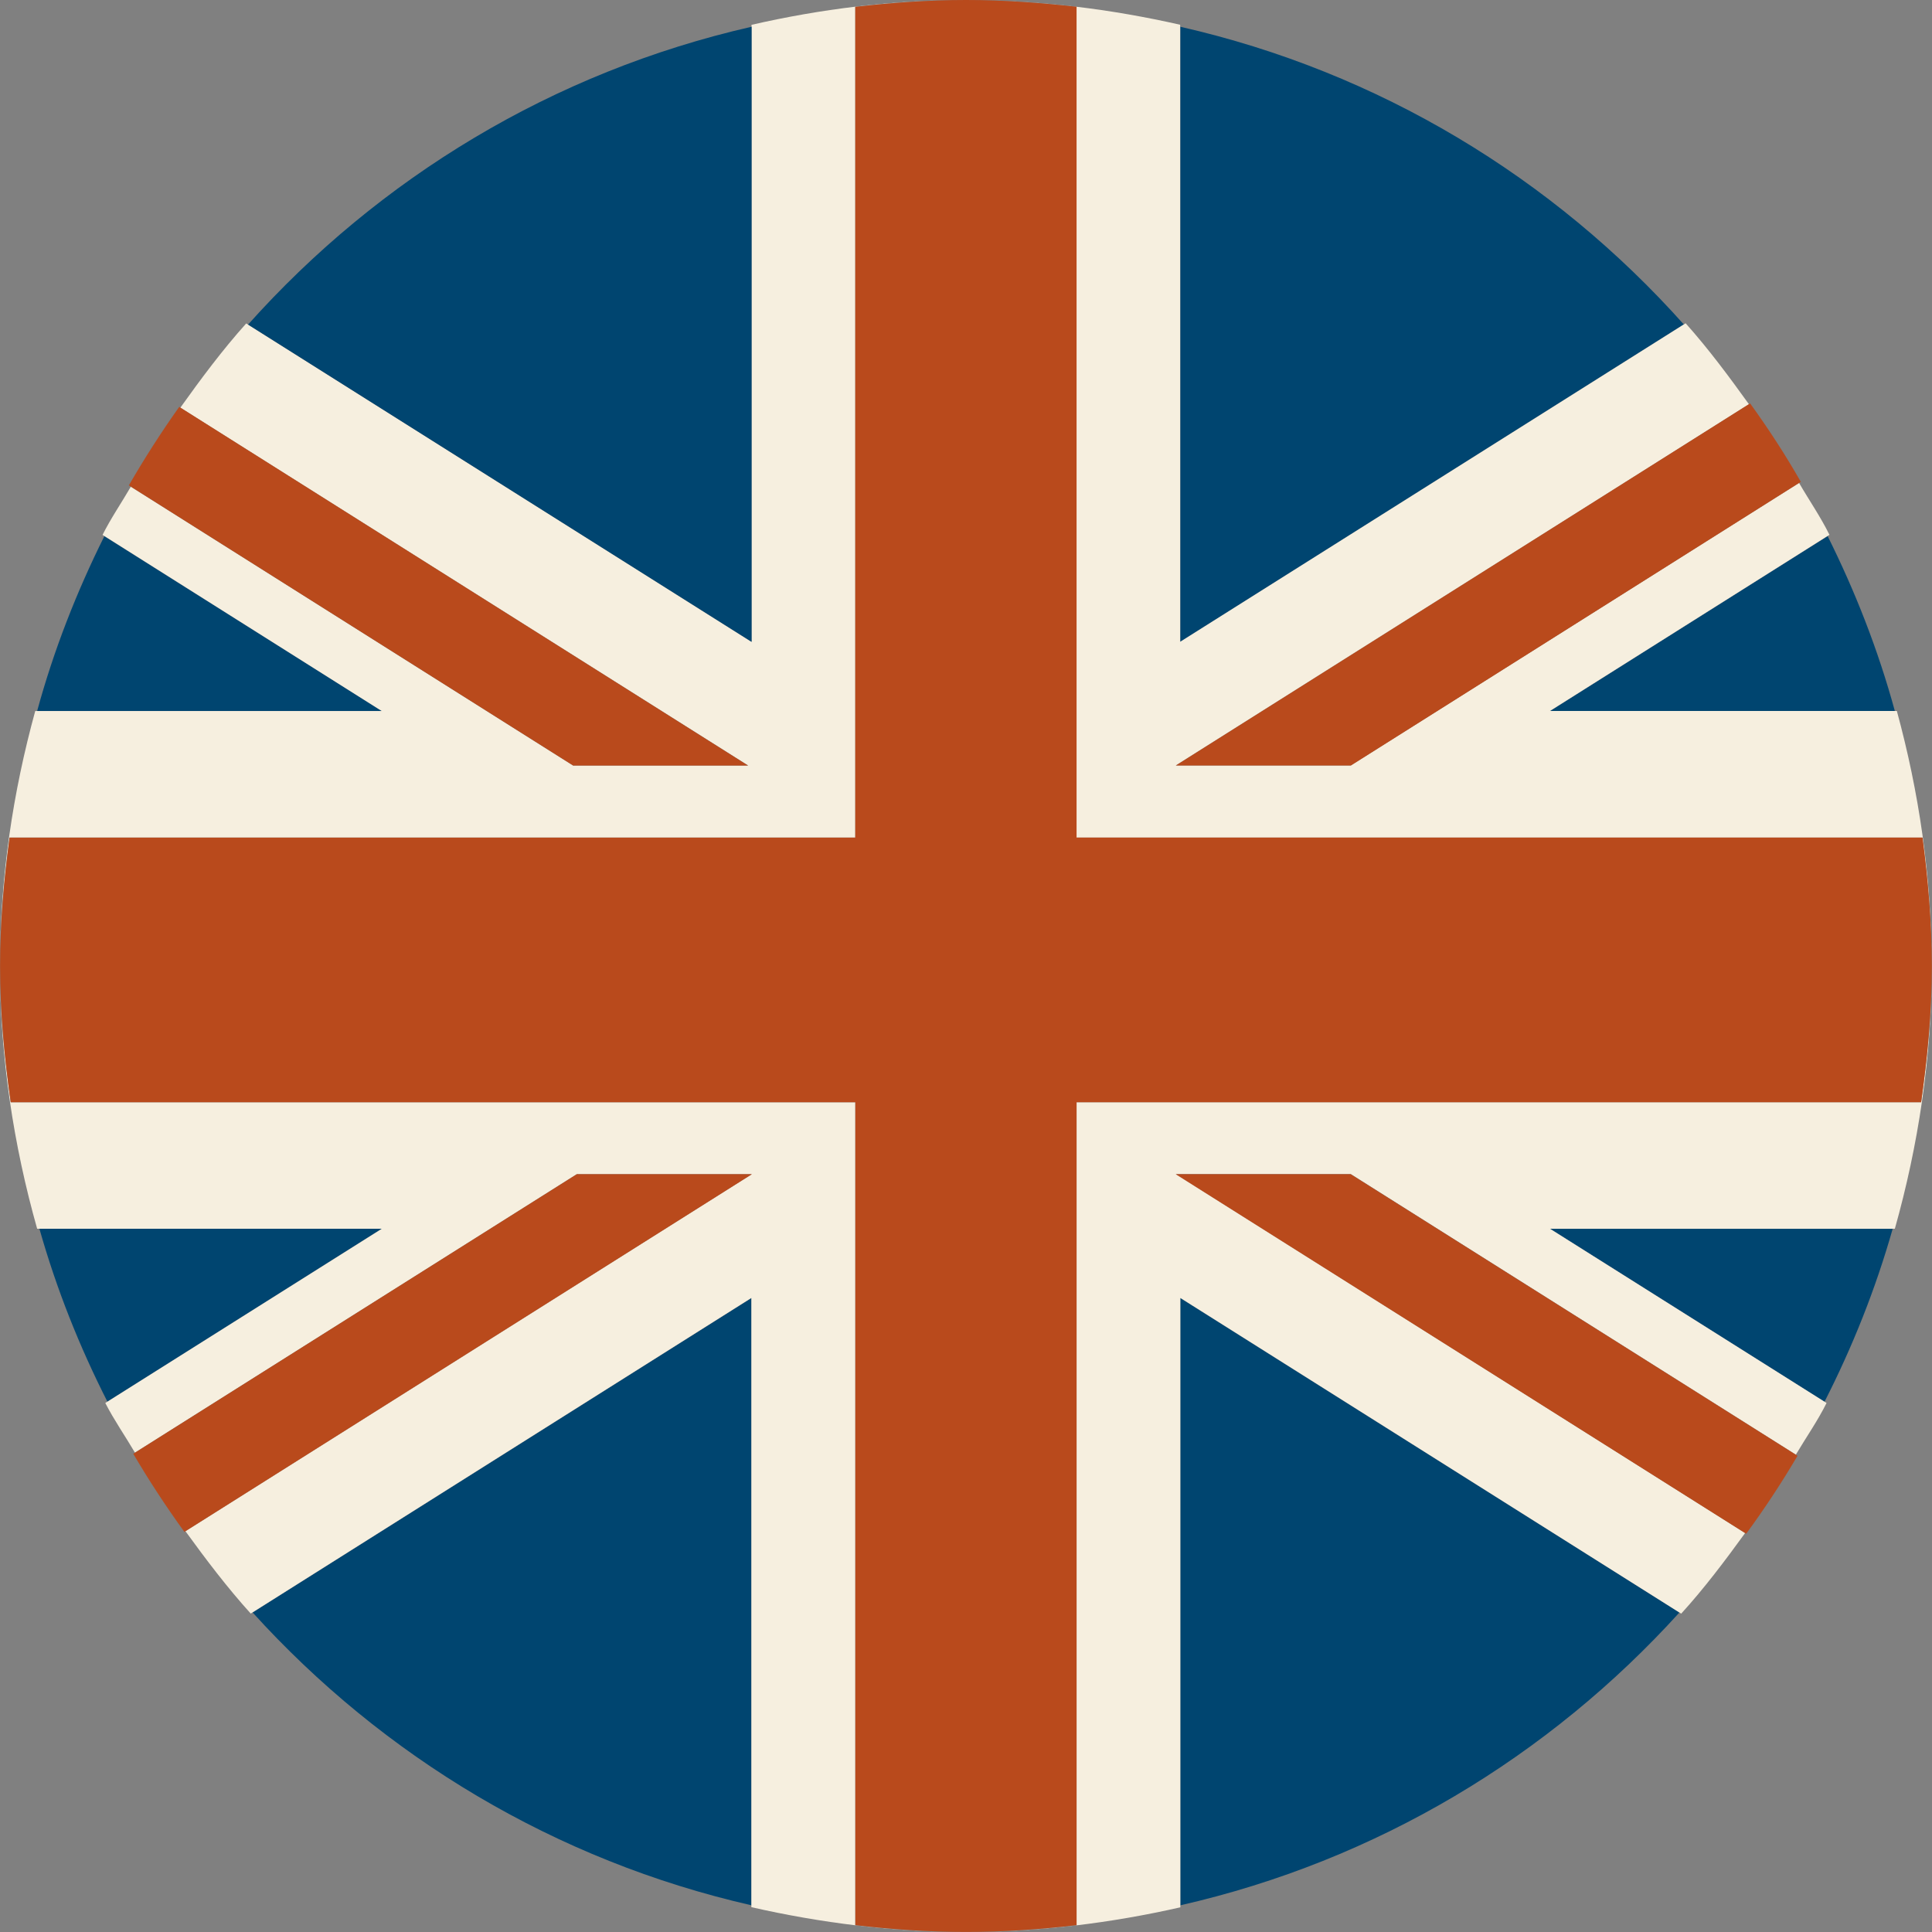
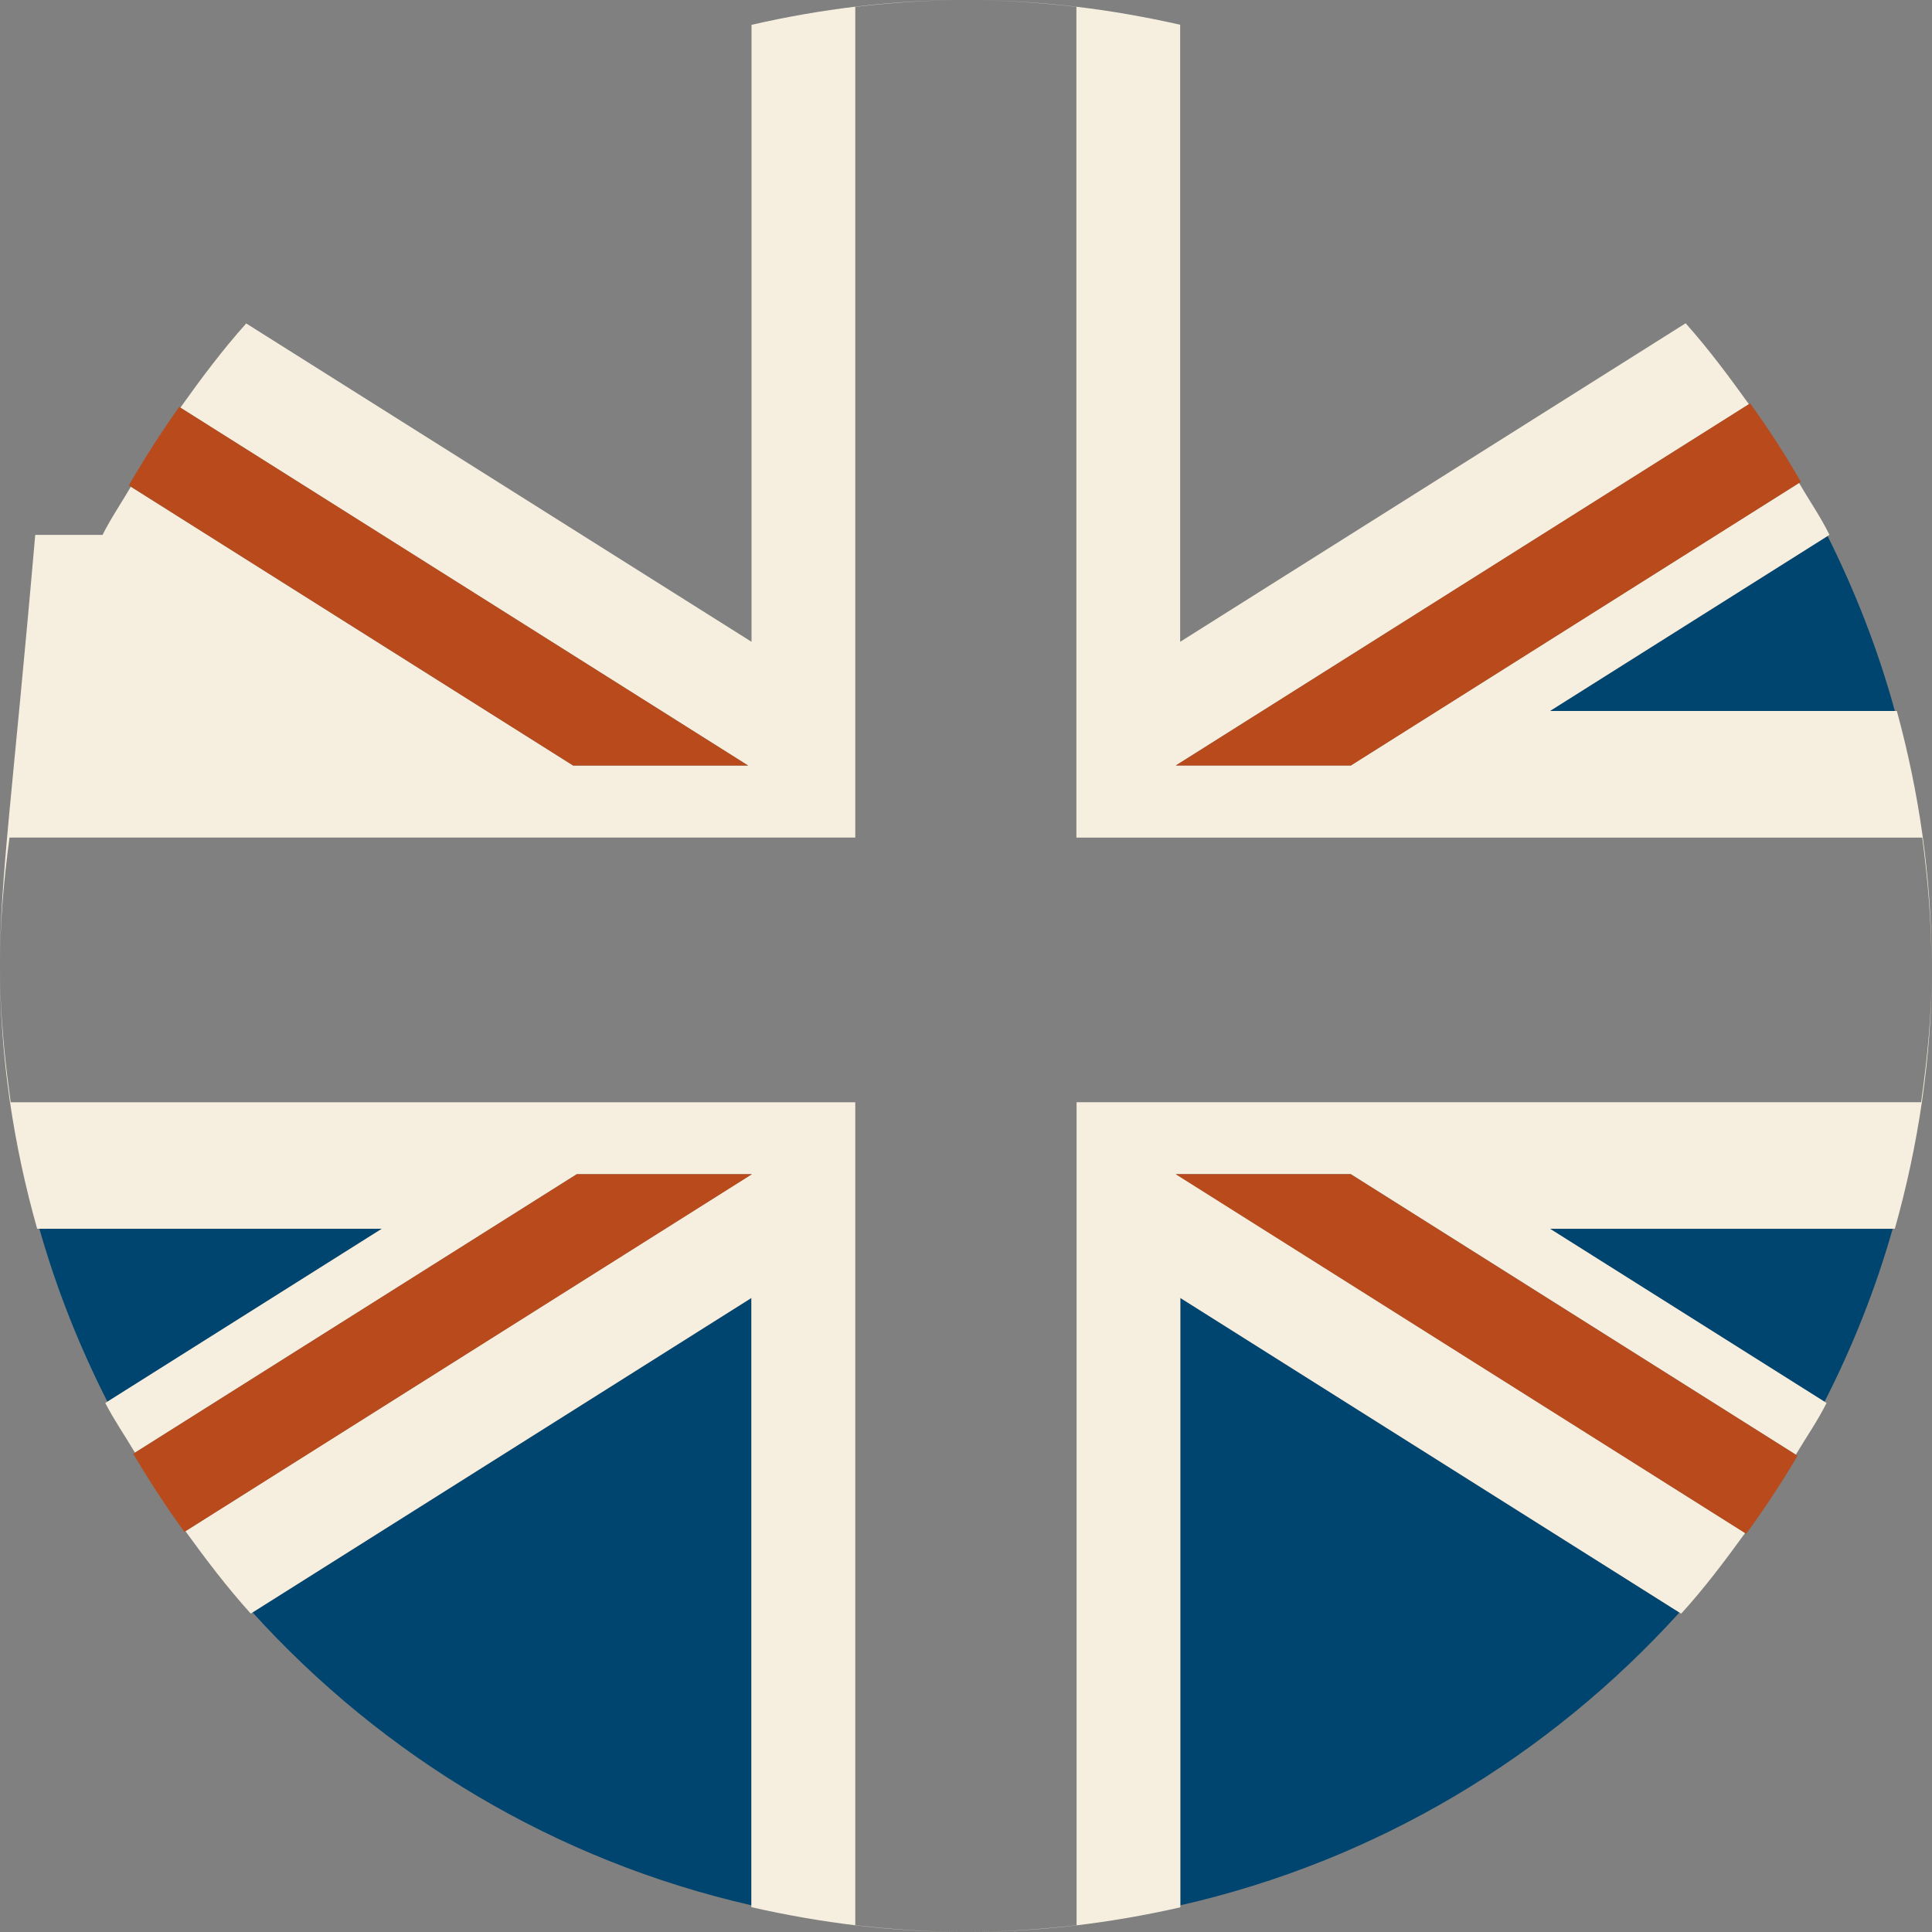
<svg xmlns="http://www.w3.org/2000/svg" version="1.1" id="Vrstva_1" x="0px" y="0px" width="23.965px" height="23.965px" viewBox="0 0 23.965 23.965" enable-background="new 0 0 23.965 23.965" xml:space="preserve">
  <rect x="0" y="0" width="23.965" height="23.965" fill="#808080" stroke="none" />
  <path fill="#004570" d="M23.504,8.819c-0.207-0.758-0.49-1.479-0.834-2.17l-3.443,2.17H23.504z" />
  <path fill="#004570" d="M22.631,17.389c0.348-0.683,0.633-1.396,0.846-2.146h-4.25L22.631,17.389z" />
  <g>
-     <path fill="#004570" d="M20.887,4.025c-1.623-1.818-3.783-3.134-6.246-3.693v7.63L20.887,4.025z" />
    <path fill="#004570" d="M1.295,6.65C0.951,7.34,0.667,8.063,0.461,8.819h4.275L1.295,6.65z" />
    <path fill="#004570" d="M0.489,15.242c0.212,0.749,0.497,1.463,0.844,2.146l3.403-2.146H0.489z" />
    <path fill="#004570" d="M3.133,20.001c1.618,1.786,3.755,3.078,6.189,3.633V16.1L3.133,20.001z" />
    <path fill="#004570" d="M14.641,23.634c2.436-0.554,4.572-1.846,6.191-3.632L14.641,16.1V23.634z" />
    <path fill="#F6EFDF" d="M23.529,8.819h-4.303l3.467-2.185c-0.111-0.225-0.252-0.428-0.377-0.644l-5.561,3.505h-2.17l7.109-4.481   c-0.248-0.345-0.502-0.687-0.785-1.004l-6.27,3.951V0.307c-0.855-0.194-1.744-0.306-2.658-0.306c0.465,0,0.92,0.032,1.371,0.084   V10.39h10.492c0.068,0.511,0.113,1.029,0.115,1.558C23.959,10.863,23.801,9.817,23.529,8.819" />
-     <path fill="#F6EFDF" d="M10.609,0.085C11.061,0.033,11.518,0,11.982,0c-0.916,0-1.805,0.112-2.66,0.308v7.653L3.054,4.012   c-0.295,0.329-0.56,0.685-0.817,1.045l7.044,4.439H7.109L1.623,6.037c-0.116,0.2-0.247,0.39-0.351,0.598l3.464,2.185H0.437   C0.16,9.828,0,10.885,0,11.982c0-0.542,0.048-1.07,0.118-1.593h10.491V0.085z" />
+     <path fill="#F6EFDF" d="M10.609,0.085C11.061,0.033,11.518,0,11.982,0c-0.916,0-1.805,0.112-2.66,0.308v7.653L3.054,4.012   c-0.295,0.329-0.56,0.685-0.817,1.045l7.044,4.439H7.109L1.623,6.037c-0.116,0.2-0.247,0.39-0.351,0.598H0.437   C0.16,9.828,0,10.885,0,11.982c0-0.542,0.048-1.07,0.118-1.593h10.491V0.085z" />
    <path fill="#F6EFDF" d="M0.133,13.673C0.054,13.118,0,12.558,0,11.982c0,1.131,0.168,2.223,0.461,3.26h4.275l-3.43,2.161   c0.11,0.214,0.247,0.41,0.368,0.616l5.48-3.454h2.171L2.3,18.993c0.256,0.353,0.518,0.699,0.81,1.022l6.21-3.915v7.557   c0.859,0.195,1.746,0.308,2.662,0.308c-0.465,0-0.922-0.033-1.373-0.085V13.673H0.133z" />
    <path fill="#F6EFDF" d="M13.354,23.881c-0.451,0.051-0.906,0.084-1.371,0.084c0.914,0,1.803-0.112,2.658-0.306v-7.559l6.213,3.916   c0.287-0.315,0.543-0.656,0.793-1l-7.061-4.452h2.17l5.52,3.48c0.127-0.214,0.27-0.418,0.381-0.641l-3.43-2.161h4.277   c0.291-1.034,0.457-2.119,0.459-3.245c0,0.569-0.055,1.126-0.133,1.675H13.354V23.881z" />
-     <path fill="#004570" d="M9.322,0.332C6.86,0.893,4.702,2.208,3.077,4.026l6.246,3.936V0.332z" />
    <path fill="#B94A1C" d="M16.754,14.565h-2.17l7.076,4.46c0.229-0.312,0.441-0.634,0.637-0.967L16.754,14.565z" />
    <path fill="#B94A1C" d="M7.155,14.565l-5.502,3.468c0.196,0.334,0.408,0.657,0.634,0.969l7.04-4.437H7.155z" />
    <path fill="#B94A1C" d="M7.11,9.496h2.169L2.223,5.047C2,5.361,1.791,5.687,1.598,6.021L7.11,9.496z" />
    <path fill="#B94A1C" d="M16.756,9.496l5.582-3.519c-0.191-0.335-0.402-0.659-0.629-0.973l-7.123,4.491H16.756z" />
-     <path fill="#B94A1C" d="M23.963,11.982c0-0.542-0.047-1.07-0.115-1.593H13.354V0.084C12.902,0.033,12.447,0,11.982,0   s-0.922,0.033-1.373,0.085V10.39H0.119c-0.07,0.522-0.118,1.051-0.118,1.593c0,0.575,0.054,1.137,0.132,1.689h10.477V23.88   c0.451,0.053,0.908,0.084,1.373,0.084s0.92-0.031,1.371-0.084V13.672H23.83C23.908,13.119,23.963,12.558,23.963,11.982" />
  </g>
</svg>